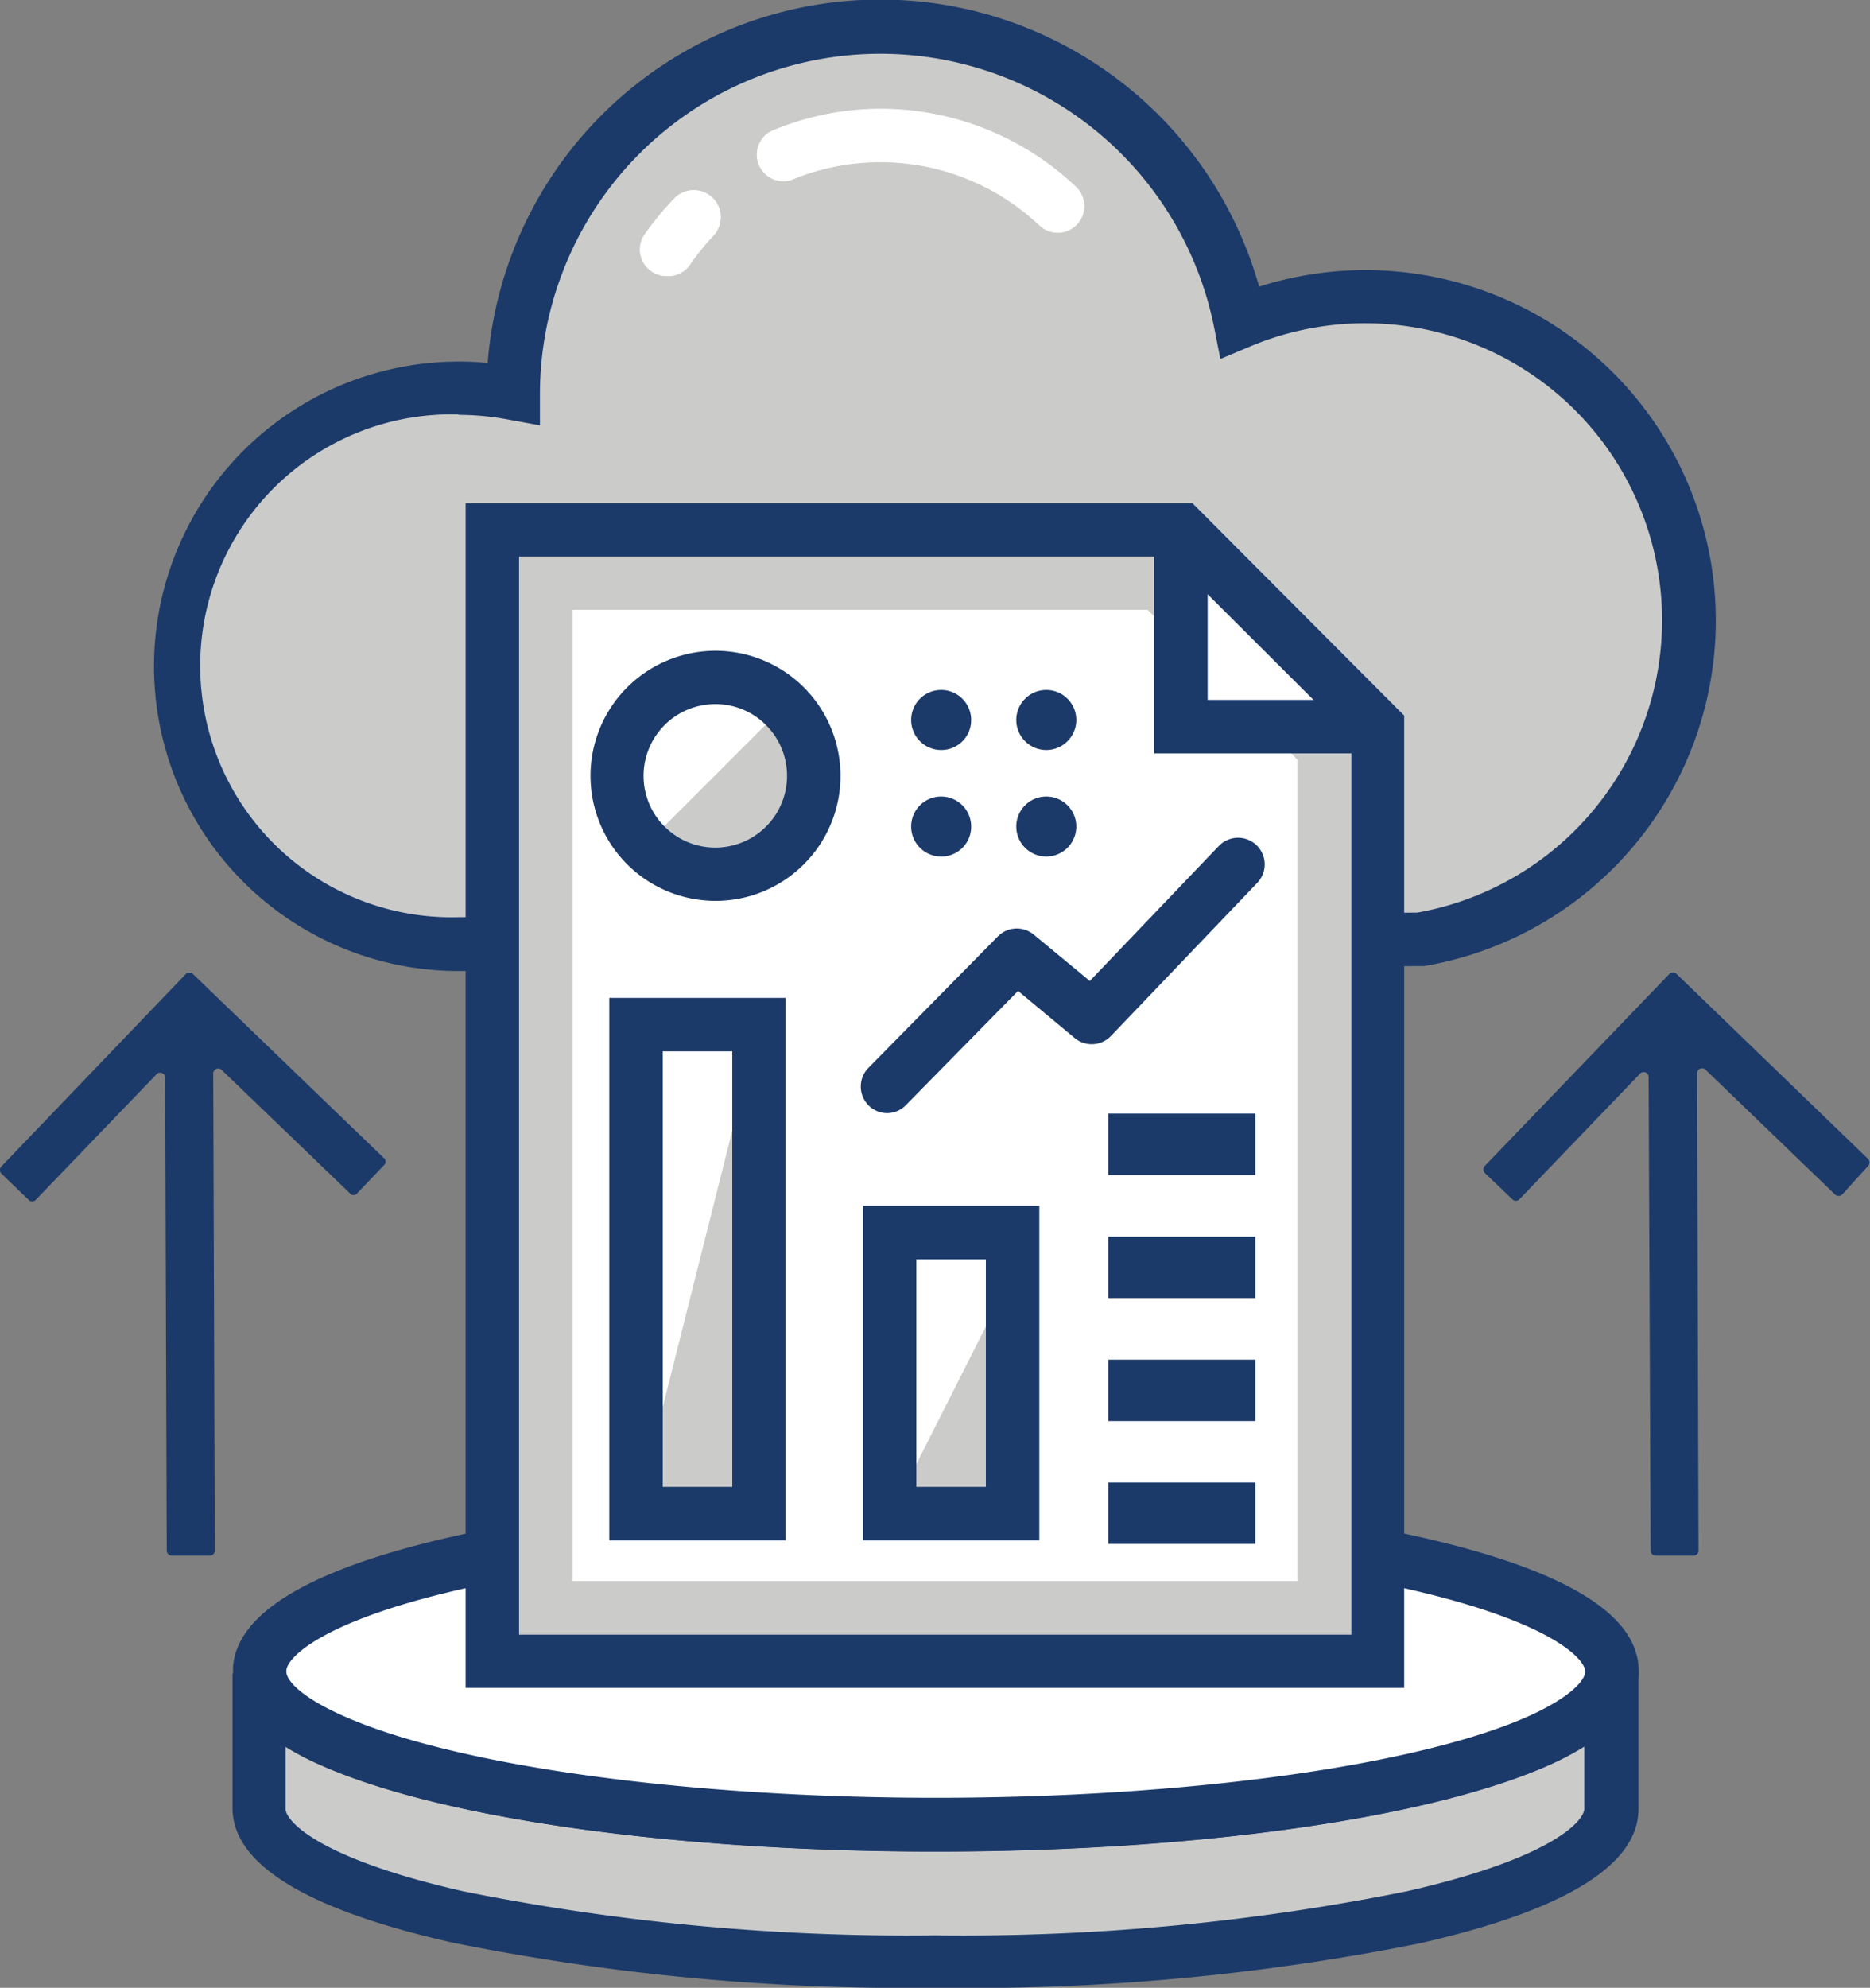
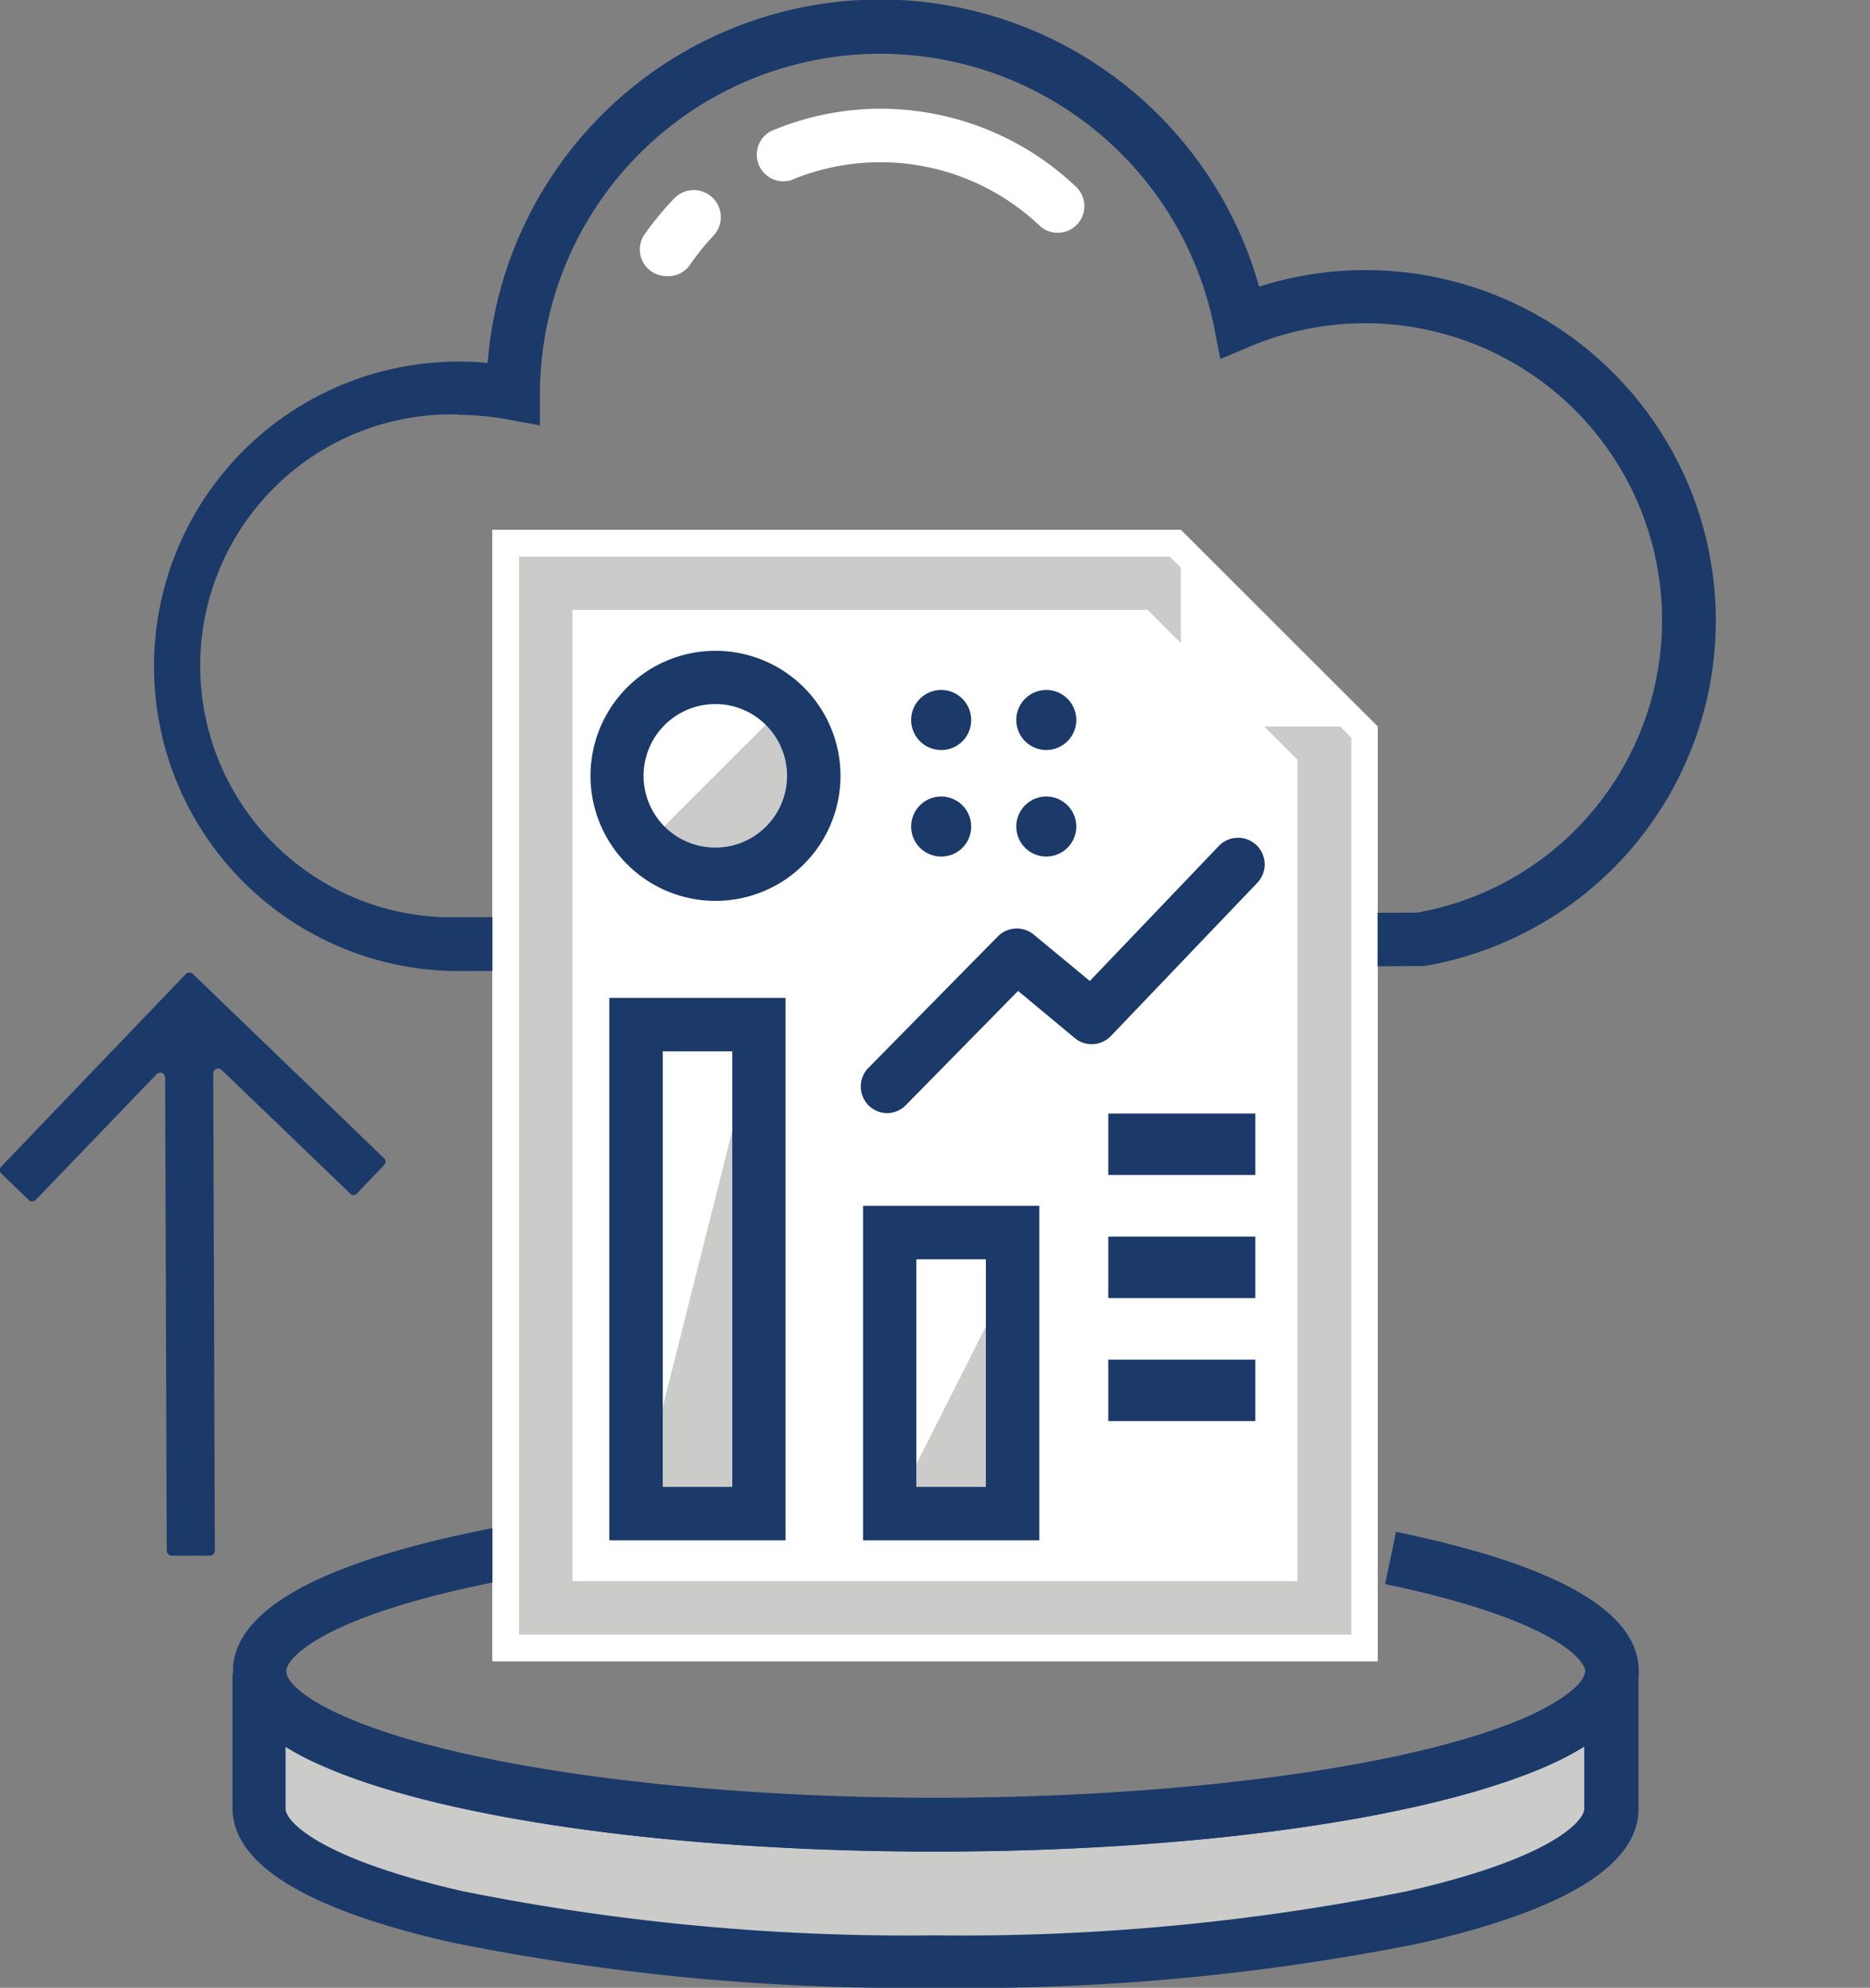
<svg xmlns="http://www.w3.org/2000/svg" viewBox="0 0 94.1 100">
  <rect x="0" y="0" width="94.1" height="100" fill="#808080" stroke="none" />
-   <path d="m71.44 47.27a16.28 16.28 0 1 0 -9-31.07 18.47 18.47 0 0 0 -36.59 3.59 15.25 15.25 0 0 0 -2.74-.26 14 14 0 1 0 0 28h3.79z" fill="#cbcbca" />
+   <path d="m71.44 47.27h3.79z" fill="#cbcbca" />
  <path d="m81.07 84.09v6.91c0 4.25-15.23 7.71-34 7.71s-34.07-3.51-34.07-7.71v-6.81c.06 1.2 1.32 2.33 3.54 3.33 5.6 2.54 17.15 4.28 30.46 4.28s25-1.74 30.52-4.28c2.26-1.04 3.55-2.2 3.55-3.43z" fill="#cbcbca" />
  <path d="m47.05 100a115.39 115.39 0 0 1 -24.35-2.29c-7.31-1.66-11-3.93-11-6.76v-6.76l2.68-.07c0 .44.76 1.28 2.75 2.18 5.55 2.53 17.3 4.16 29.92 4.16s24.37-1.63 29.95-4.16c2-.94 2.76-1.77 2.76-2.21h2.69v6.91c0 2.83-3.7 5.1-11 6.76a115.32 115.32 0 0 1 -24.4 2.24zm-32.68-12.12v3.12c0 .59 1.61 2.48 8.92 4.14a113.19 113.19 0 0 0 23.76 2.22 113.19 113.19 0 0 0 23.76-2.22c7.31-1.66 8.91-3.55 8.91-4.14v-3.14a13.13 13.13 0 0 1 -1.64.88c-6 2.72-17.84 4.41-31 4.41s-25.08-1.69-31.08-4.41a13.14 13.14 0 0 1 -1.63-.86z" fill="#1b3a69" />
-   <path d="m69.94 78.38c6.84 1.42 11.13 3.45 11.13 5.71 0 1.23-1.28 2.39-3.55 3.43-5.52 2.54-17.12 4.28-30.47 4.28s-24.91-1.74-30.48-4.28c-2.21-1-3.47-2.13-3.53-3.33a.26.26 0 0 1 0-.2c.12-2.35 4.91-4.45 12.36-5.85z" fill="#fff" />
  <path d="m59.42 26.66h-34.64v56.91h44.54v-47.02z" fill="#fff" />
  <path d="m47.05 93.14c-13.18 0-25.07-1.68-31-4.4-2.76-1.25-4.17-2.67-4.32-4.36a1.8 1.8 0 0 1 0-.29 1.87 1.87 0 0 1 0-.29c.28-3 4.8-5.36 13.45-7l.49 2.64c-9.13 1.71-11.23 3.9-11.26 4.6v.06c0 .44.75 1.27 2.75 2.17 5.55 2.53 17.29 4.17 29.92 4.17s24.35-1.62 29.92-4.14c2.05-.94 2.77-1.78 2.77-2.21 0-.64-1.81-2.68-10.07-4.4l.55-2.63c8.1 1.68 12.21 4 12.21 7 0 1.77-1.46 3.33-4.34 4.65-5.99 2.75-17.88 4.43-31.07 4.43z" fill="#1b3a69" />
  <path d="m23.08 48.85a15.33 15.33 0 1 1 0-30.66 14.41 14.41 0 0 1 1.46.07 19.81 19.81 0 0 1 38.82-3.84 17.63 17.63 0 1 1 8.3 34.18h-.21l-44.54.24zm0-28a12.65 12.65 0 1 0 0 25.29h3.82l44.42-.23a14.94 14.94 0 1 0 -8.39-28.49l-1.52.64-.32-1.62a17.13 17.13 0 0 0 -33.92 3.36v1.6l-1.58-.29a13.72 13.72 0 0 0 -2.51-.24z" fill="#1b3a69" />
  <path d="m33.54 13.89a1.3 1.3 0 0 1 -.75-.23 1.33 1.33 0 0 1 -.36-1.86 15.38 15.38 0 0 1 1.48-1.8 1.34 1.34 0 1 1 2 1.85 12.41 12.41 0 0 0 -1.21 1.5 1.32 1.32 0 0 1 -1.16.54zm19.68-2.18a1.32 1.32 0 0 1 -.92-.37 11.65 11.65 0 0 0 -12.51-2.27 1.34 1.34 0 0 1 -1-2.47 14.1 14.1 0 0 1 5.51-1.13 14.29 14.29 0 0 1 9.84 3.92 1.34 1.34 0 0 1 -.92 2.32z" fill="#fff" />
  <path d="m59.42 26.66h-34.64v56.91h44.54v-47.02z" fill="#fff" />
  <path d="m32 76.15h6.19v-24.61z" fill="#cbcbca" />
  <path d="m44.85 76.15h6.19v-12.25z" fill="#cbcbca" />
  <g fill="#1b3a69">
    <path d="m39.53 77.49h-8.87v-27.29h8.87zm-6.18-2.69h3.5v-21.91h-3.5z" />
    <path d="m52.3 77.49h-8.87v-16.83h8.87zm-6.19-2.69h3.5v-11.45h-3.5z" />
    <path d="m55.77 62.21h7.4v3.09h-7.4z" />
    <path d="m55.77 56.02h7.4v3.09h-7.4z" />
    <path d="m55.77 68.4h7.4v3.09h-7.4z" />
-     <path d="m55.77 74.58h7.4v3.09h-7.4z" />
  </g>
  <path d="m32.46 42.53a4.95 4.95 0 0 0 7-7z" fill="#cbcbca" />
  <g fill="#1b3a69">
    <path d="m36 45.32a6.29 6.29 0 1 1 4.45-1.84 6.28 6.28 0 0 1 -4.45 1.84zm0-9.9a3.61 3.61 0 1 0 2.55 1.06 3.59 3.59 0 0 0 -2.55-1.06z" />
    <path d="m44.65 56a1.33 1.33 0 0 1 -.94-.39 1.34 1.34 0 0 1 0-1.9l6.51-6.61a1.34 1.34 0 0 1 1.78-.1l2.84 2.35 6.49-6.79a1.34 1.34 0 1 1 1.94 1.85l-7.36 7.7a1.34 1.34 0 0 1 -1.83.11l-2.85-2.37-5.64 5.74a1.34 1.34 0 0 1 -.94.41z" />
    <path d="m54.16 36.23a1.51 1.51 0 1 0 -1.51 1.5 1.51 1.51 0 0 0 1.51-1.5z" />
    <path d="m54.16 41.59a1.51 1.51 0 1 0 -1.51 1.5 1.51 1.51 0 0 0 1.51-1.5z" />
    <path d="m48.87 36.23a1.51 1.51 0 1 0 -1.5 1.5 1.5 1.5 0 0 0 1.5-1.5z" />
    <path d="m48.87 41.59a1.51 1.51 0 1 0 -1.5 1.5 1.5 1.5 0 0 0 1.5-1.5z" />
  </g>
  <path d="m68 82.23h-41.88v-54.23h32.74l9.14 9.11zm-39.19-2.69h36.48v-41.32l-7.54-7.54h-28.94z" fill="#cbcbca" />
  <path d="m69.32 36.55h-9.9v-9.89z" fill="#fff" />
-   <path d="m70.66 84.91h-47.23v-59.6h36.57l10.66 10.69zm-44.54-2.68h41.88v-45.12l-9.13-9.11h-32.75z" fill="#1b3a69" />
-   <path d="m69.32 37.9h-11.24v-11.24h2.69v8.55h8.55z" fill="#1b3a69" />
  <path d="m19.36 58.3-9.65-9.3a.26.26 0 0 0 -.36 0l-9.28 9.68a.25.25 0 0 0 0 .36l1.37 1.32a.25.25 0 0 0 .36 0l6.07-6.31a.25.25 0 0 1 .44.17l.08 23.78a.26.26 0 0 0 .26.26h1.91a.25.25 0 0 0 .25-.25l-.08-24a.25.25 0 0 1 .43-.18l6.52 6.27a.26.26 0 0 0 .32-.1l1.32-1.38a.25.25 0 0 0 .04-.32z" fill="#1b3a69" />
-   <path d="m94 58.3-9.63-9.3a.26.26 0 0 0 -.37 0l-9.28 9.65a.26.26 0 0 0 0 .36l1.38 1.32a.25.25 0 0 0 .36 0l6.06-6.31a.25.25 0 0 1 .44.17l.1 23.81a.26.26 0 0 0 .25.26h1.91a.25.25 0 0 0 .25-.25l-.07-24.01a.25.25 0 0 1 .43-.18l6.51 6.27a.26.26 0 0 0 .36 0l1.3-1.43a.26.26 0 0 0 0-.36z" fill="#1b3a69" />
</svg>